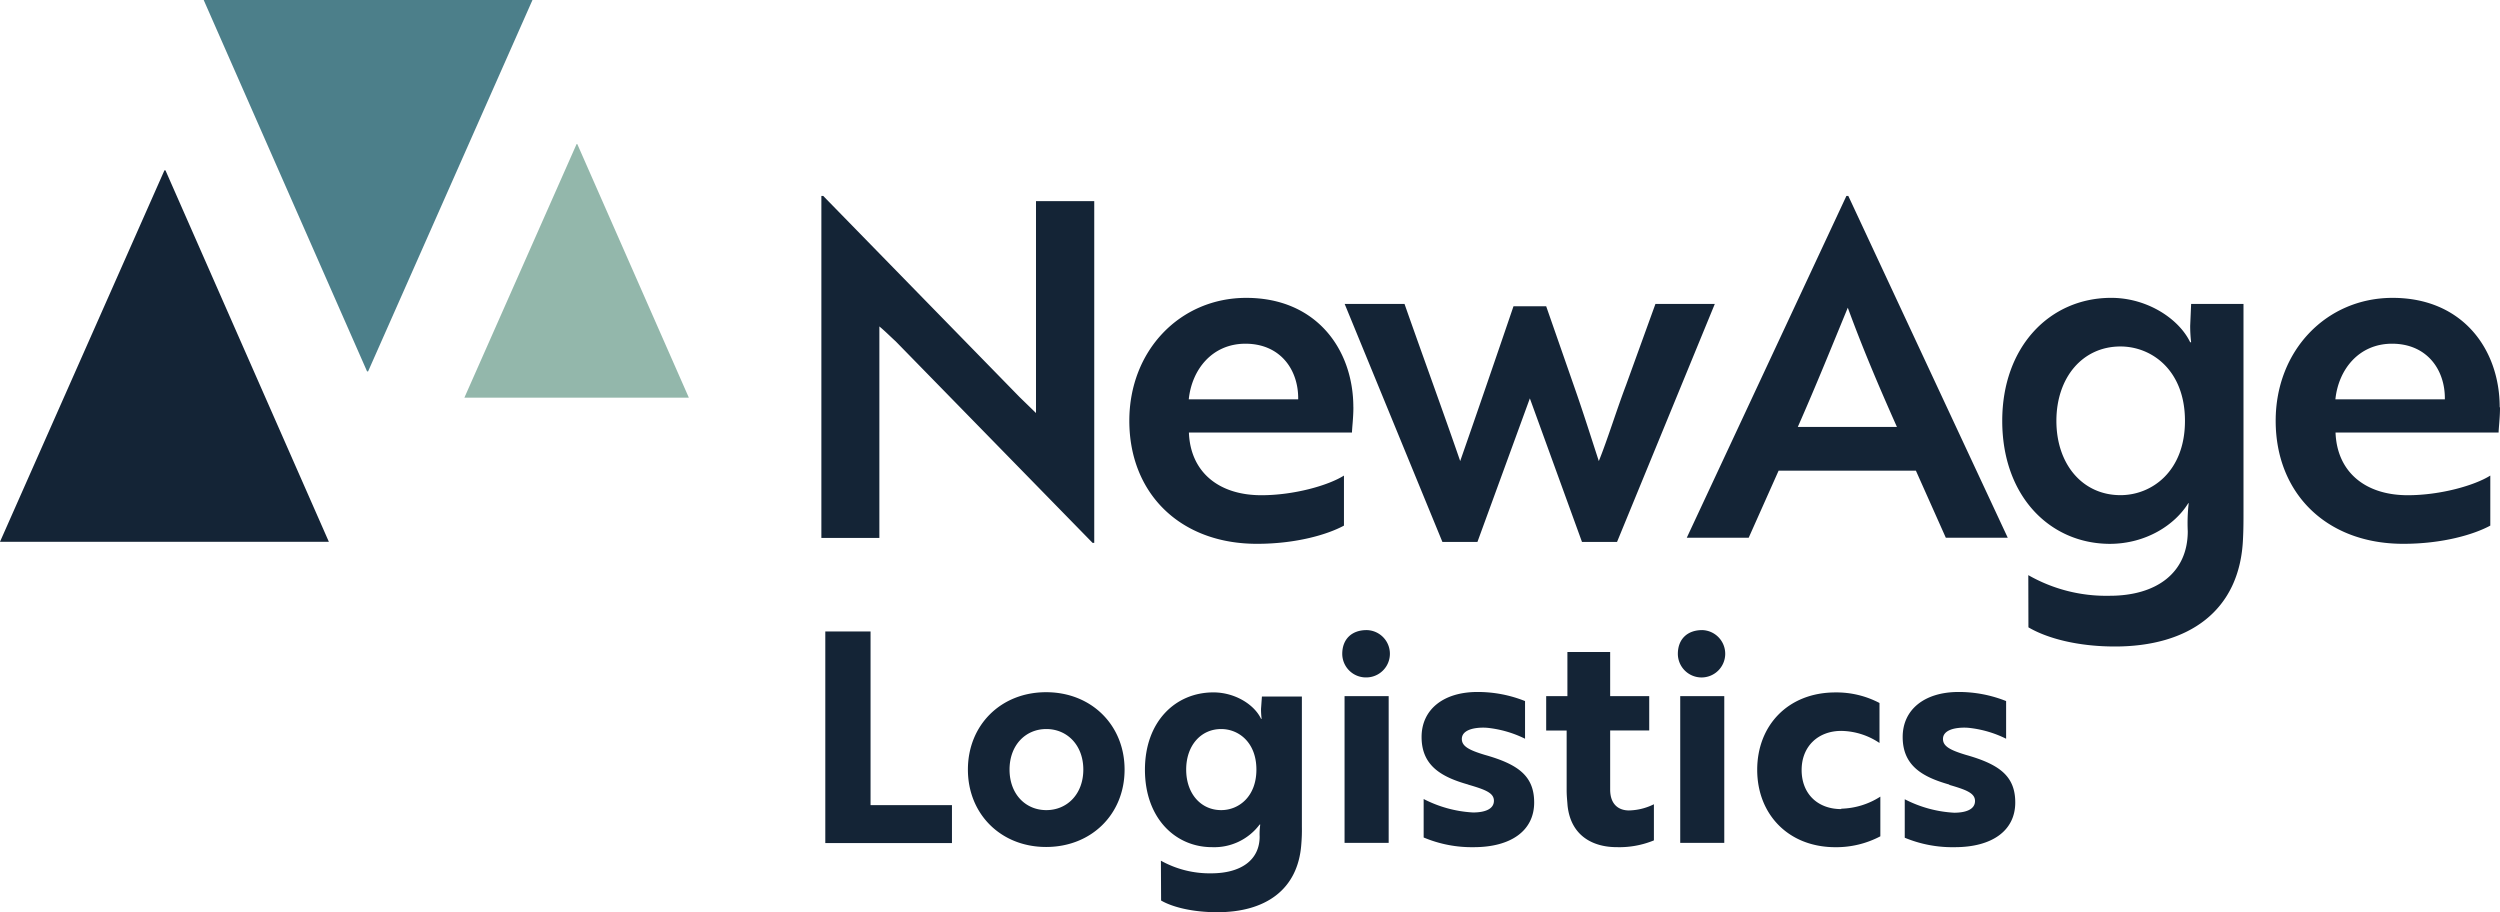
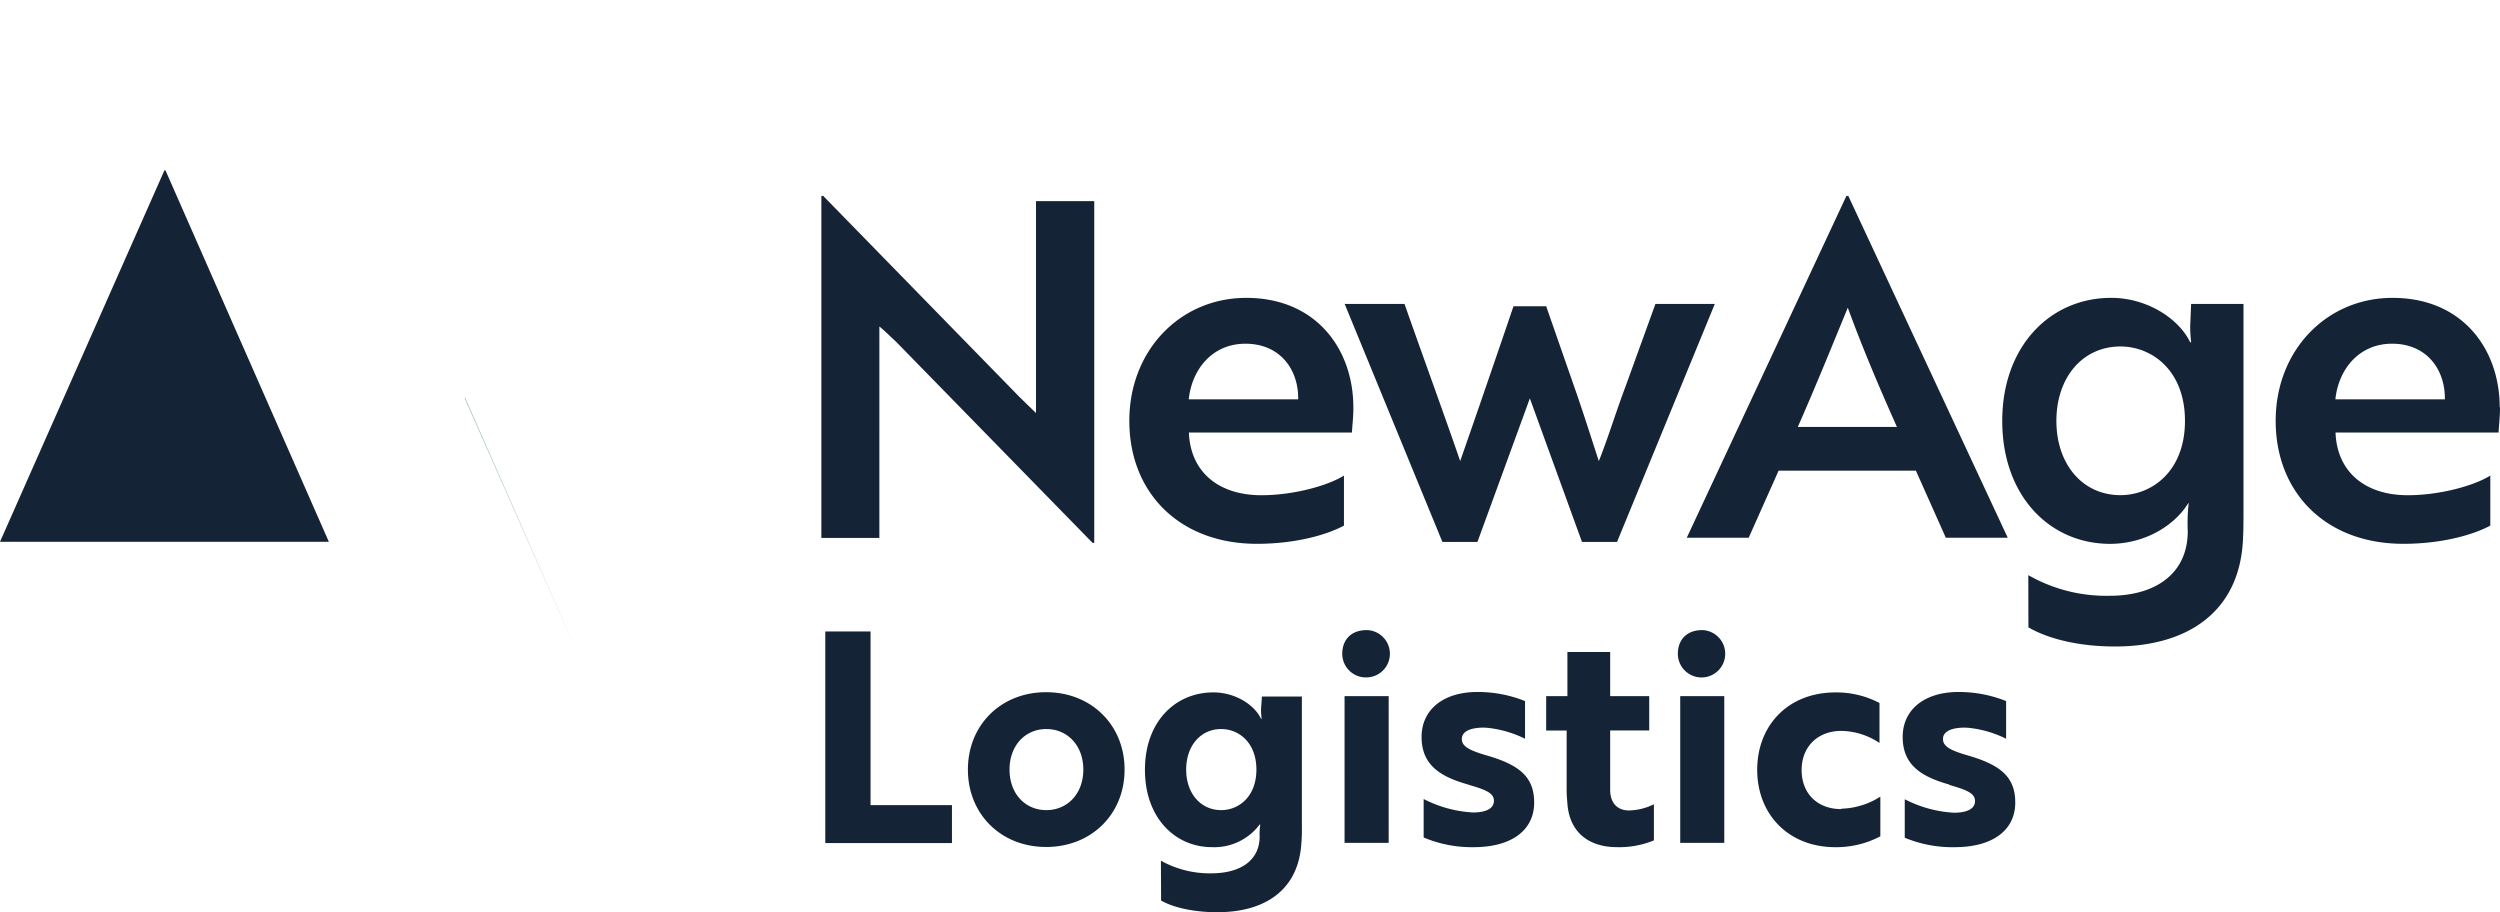
<svg xmlns="http://www.w3.org/2000/svg" version="1.1" id="Layer_1" x="0" y="0" width="145.232" height="52.994" xml:space="preserve">
  <path fill="#142436" d="M63.472 31.538L52.035 19.832c-.3-.273-.624-.6-.95-.869V31.25h-3.369V11.383h.108l11.41 11.688.95.923V11.683h3.384v19.855h-.096zm15.15-7.876c0 .623-.081 1.223-.081 1.465h-9.474c.084 2.281 1.711 3.642 4.211 3.642 1.903 0 3.896-.572 4.796-1.142v2.907c-.95.516-2.77 1.058-5.053 1.058-4.496 0-7.416-2.961-7.416-7.145 0-4.101 2.961-7.143 6.792-7.143 4.076 0 6.222 2.997 6.222 6.357m-6.264-3.694c-1.954 0-3.123 1.521-3.297 3.233h6.357c.026-1.712-1.031-3.233-3.069-3.233m19.095 2.472c.516 1.465 1.004 3.015 1.438 4.346.489-1.199 1.031-2.961 1.577-4.4l1.712-4.727h3.449l-5.68 13.826h-2.035l-3.029-8.341-3.046 8.341h-2.034l-5.678-13.826h3.477c1.086 3.097 2.281 6.357 3.234 9.127.84-2.398 2.17-6.273 3.096-8.991h1.9l1.619 4.645zm15.821-11.056h.111l9.262 19.855h-3.598l-1.738-3.896h-7.975l-1.738 3.896h-3.597l9.273-19.855zm2.935 13.418c-1.115-2.5-2.039-4.699-2.854-6.926-.84 2.037-1.847 4.534-2.904 6.926h5.758zm7.633 8.61a9.109 9.109 0 0 0 4.729 1.199c2.716 0 4.534-1.331 4.534-3.747a10.086 10.086 0 0 1 .055-1.63h-.027c-.762 1.247-2.445 2.361-4.562 2.361-3.479-.012-6.243-2.772-6.243-7.145 0-4.322 2.77-7.146 6.33-7.146 2.098 0 3.938 1.22 4.588 2.581h.055a8.153 8.153 0 0 1-.055-.95l.055-1.277h3.042V29.69c0 .543 0 1.059-.027 1.574-.161 4.265-3.204 6.293-7.441 6.293-2.2 0-3.966-.488-5.026-1.114l-.007-3.032zm9.1-8.961c0-2.938-1.928-4.322-3.747-4.322-2.2 0-3.722 1.799-3.722 4.322s1.521 4.315 3.722 4.315c1.819.001 3.747-1.381 3.747-4.315m18.302-.788c0 .623-.081 1.223-.081 1.465h-9.474c.084 2.281 1.711 3.642 4.195 3.642 1.904 0 3.896-.572 4.796-1.142v2.907c-.95.516-2.769 1.058-5.054 1.058-4.495 0-7.414-2.961-7.414-7.145 0-4.101 2.961-7.143 6.791-7.143 4.076 0 6.223 2.997 6.223 6.357m-6.249-3.694c-1.953 0-3.122 1.521-3.296 3.233h6.359c.027-1.712-1.034-3.233-3.071-3.233M47.944 48.975V36.682h2.629v10.09h4.729v2.203zm17.386-4.268c0 2.596-1.93 4.496-4.559 4.496-2.628 0-4.543-1.912-4.543-4.496 0-2.583 1.912-4.495 4.543-4.495 2.632 0 4.559 1.912 4.559 4.495m-2.397 0c0-1.417-.938-2.355-2.149-2.355s-2.137.938-2.137 2.355c0 1.418.923 2.355 2.137 2.355s2.149-.937 2.149-2.355M67.44 50c.892.496 1.898.75 2.919.734 1.727 0 2.817-.768 2.817-2.134-.009-.234.003-.47.036-.701h-.036a3.296 3.296 0 0 1-2.767 1.315c-2.134 0-3.896-1.69-3.896-4.496 0-2.805 1.774-4.495 3.977-4.495 1.247 0 2.374.701 2.767 1.534h.035a4.292 4.292 0 0 1-.035-.578l.051-.717h2.322v7.563c.006.337-.004.674-.033 1.01-.188 2.664-2.098 3.959-4.885 3.959-1.433 0-2.61-.3-3.261-.68L67.44 50zm5.548-5.293c0-1.57-1.022-2.355-2.047-2.355-1.178 0-2.032.956-2.032 2.355 0 1.4.854 2.355 2.032 2.355 1.025.001 2.047-.785 2.047-2.355m6.405-8.103a1.374 1.374 0 0 1-.05 2.75 1.375 1.375 0 0 1-1.368-1.365c0-.855.546-1.385 1.418-1.385m1.279 12.362h-2.563V40.44h2.563v8.526zm4.628-3.387c-1.589-.446-2.716-1.111-2.716-2.766 0-1.589 1.262-2.614 3.243-2.614a7.386 7.386 0 0 1 2.767.528v2.188a6.424 6.424 0 0 0-2.167-.632 2.948 2.948 0 0 0-.785.032c-.36.069-.72.24-.72.614 0 .429.429.65 1.334.924 1.945.548 2.868 1.229 2.868 2.766 0 1.64-1.349 2.596-3.516 2.596a7.216 7.216 0 0 1-2.904-.563v-2.235c.891.46 1.868.727 2.868.782.633 0 1.214-.168 1.214-.681 0-.462-.513-.65-1.499-.938m5.768-5.141v-2.563h2.484v2.563h2.269v1.996h-2.269v3.432c0 .898.527 1.214 1.091 1.214a3.402 3.402 0 0 0 1.45-.36v2.099a5.27 5.27 0 0 1-2.166.393c-1.35 0-2.665-.633-2.851-2.425-.019-.272-.052-.563-.052-.872v-3.479h-1.189v-1.996h1.233zm7.834-3.835a1.376 1.376 0 1 1-1.418 1.385c0-.855.545-1.385 1.418-1.385m1.279 12.362h-2.559V40.44h2.559v8.526zm6.798-1.987a4.4 4.4 0 0 0 2.269-.701v2.305a5.494 5.494 0 0 1-2.61.633c-2.733 0-4.544-1.912-4.544-4.496 0-2.583 1.799-4.495 4.544-4.495.892-.011 1.771.2 2.56.614v2.323a4.074 4.074 0 0 0-2.218-.702c-1.349 0-2.305.899-2.305 2.272 0 1.372.92 2.271 2.305 2.271m6.281-1.423c-1.589-.447-2.716-1.112-2.716-2.767 0-1.589 1.265-2.614 3.246-2.614a7.408 7.408 0 0 1 2.763.528v2.188a6.389 6.389 0 0 0-2.166-.632 2.946 2.946 0 0 0-.785.032c-.36.069-.717.24-.717.614 0 .429.426.65 1.33.924 1.945.548 2.869 1.229 2.869 2.766 0 1.64-1.35 2.596-3.516 2.596a7.21 7.21 0 0 1-2.904-.549v-2.235c.891.46 1.867.727 2.868.782.632 0 1.214-.168 1.214-.681 0-.461-.513-.65-1.499-.938" />
-   <path fill="#93B7AB" d="M26.977 23.102l6.518-14.731h.042l6.48 14.731z" />
-   <path fill="#4C7F8A" d="M11.833 0l9.491 21.576h.06L30.933 0z" />
+   <path fill="#93B7AB" d="M26.977 23.102h.042l6.48 14.731z" />
  <path fill="#142436" d="M9.552 9.896L0 31.473h19.104L9.612 9.896z" />
</svg>